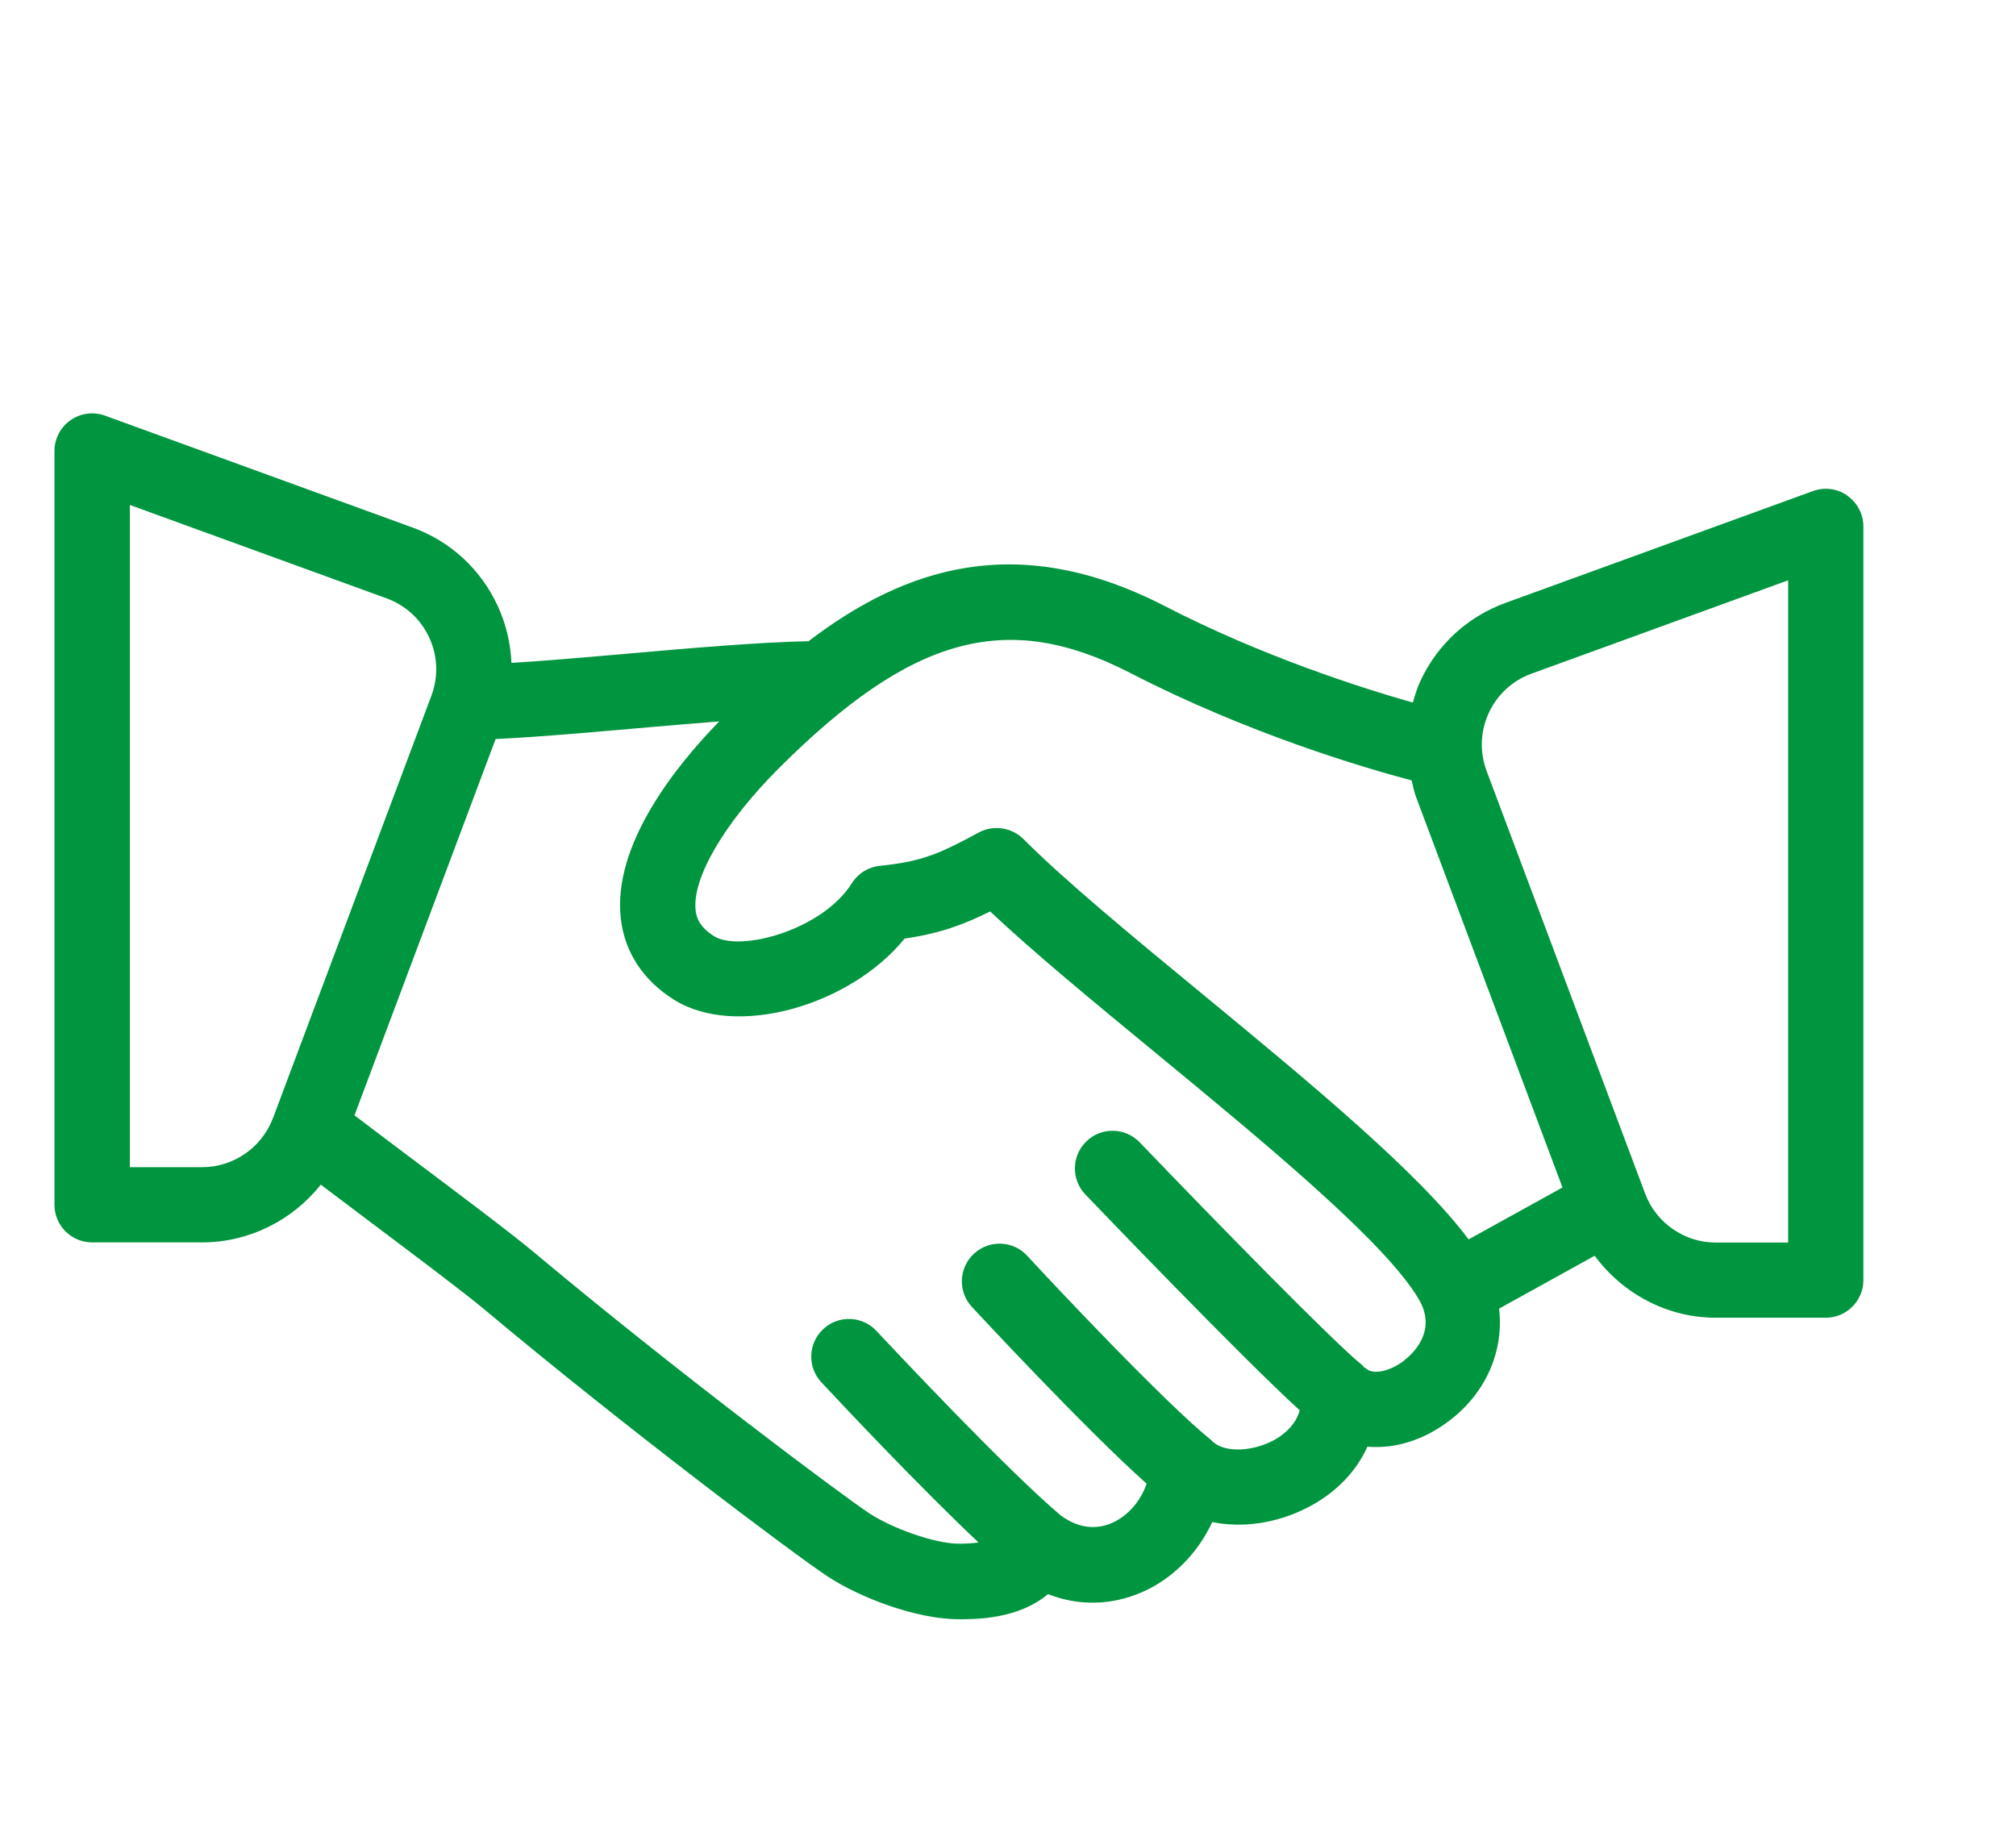
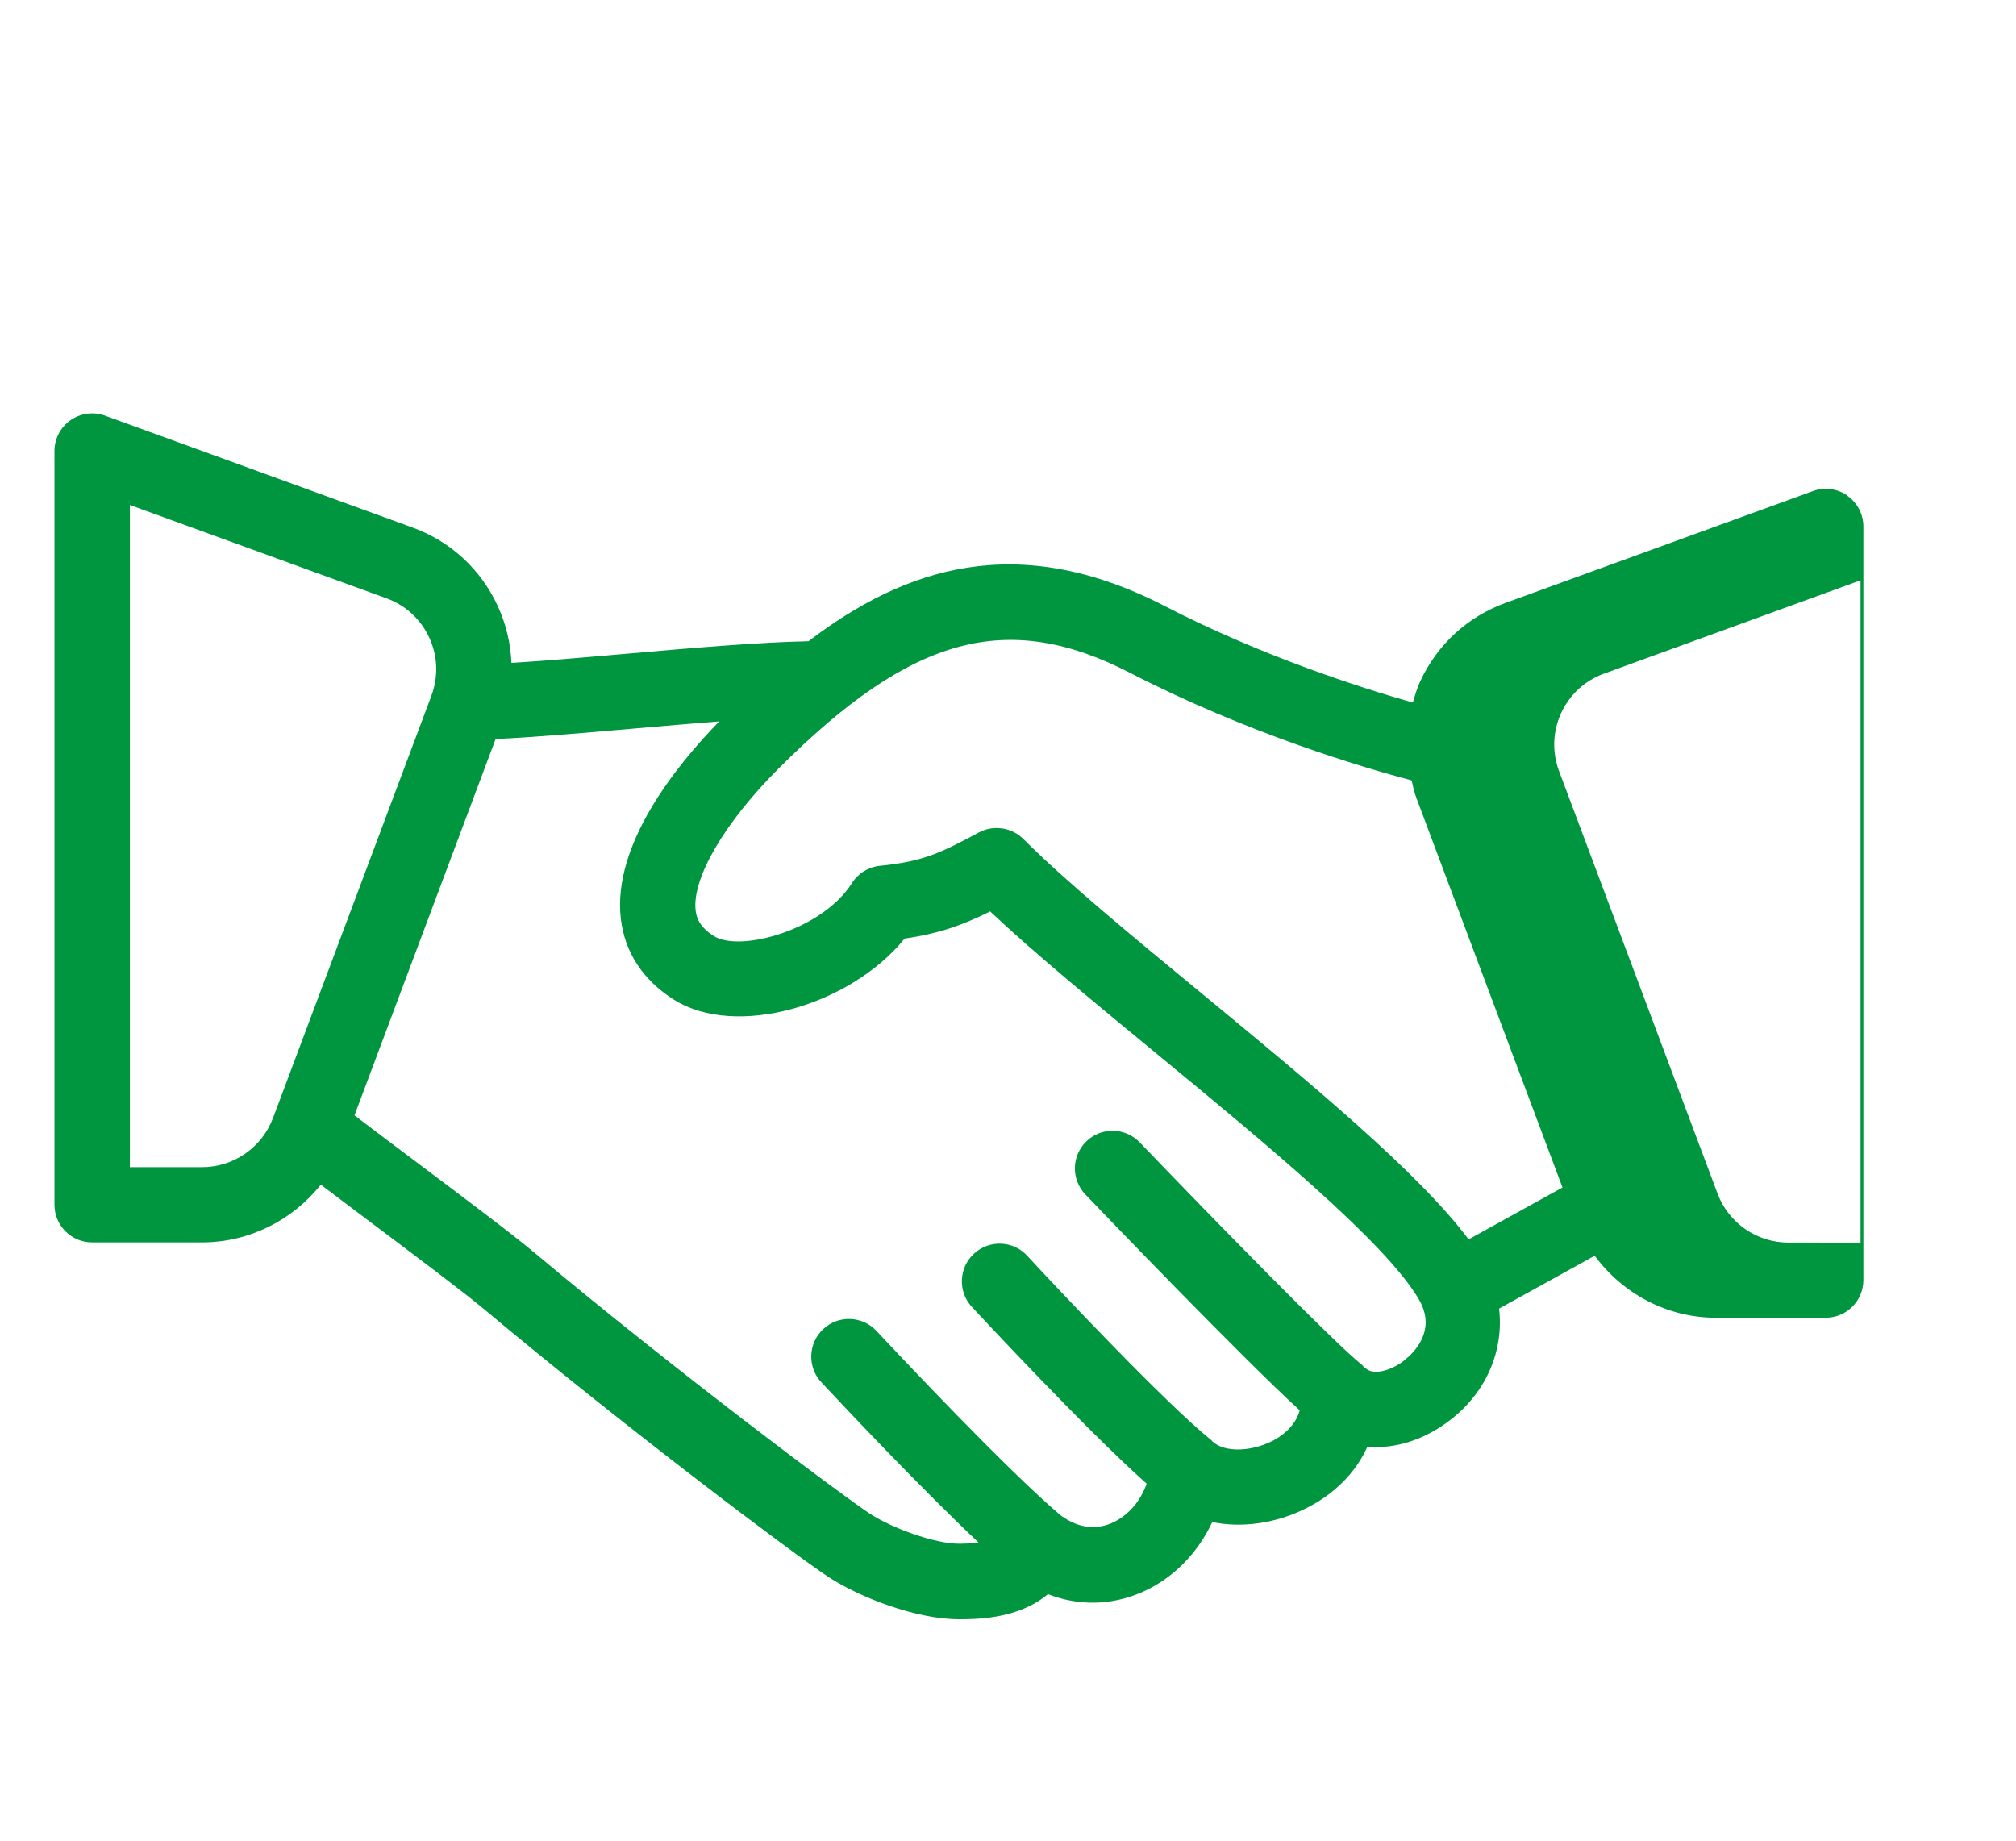
<svg xmlns="http://www.w3.org/2000/svg" id="Capa_1" data-name="Capa 1" viewBox="0 0 228 208.18">
  <defs>
    <style>
      .cls-1 {
        fill: #00953f;
      }
    </style>
  </defs>
-   <path class="cls-1" d="M208.93,56.05c-1.14-.8-2.59-.99-3.9-.51l-34.75,12.64c-4.31,1.57-7.74,4.72-9.66,8.88-.36.78-.6,1.59-.83,2.4-5.97-1.7-17.05-5.24-28.07-10.92-16.65-8.58-29.37-4.34-40.28,3.98-5.53.11-13.15.76-20.64,1.42-4.78.42-9.29.81-12.96,1.03-.09-2.2-.6-4.38-1.55-6.44-1.92-4.16-5.35-7.32-9.66-8.88l-34.75-12.64c-1.3-.48-2.77-.28-3.9.51-1.14.8-1.82,2.1-1.82,3.49v85.24c0,2.36,1.91,4.26,4.26,4.26h12.45c5.29,0,10.22-2.5,13.41-6.53,1.7,1.29,3.71,2.8,5.81,4.38,4.97,3.74,10.42,7.82,12.81,9.83,15.87,13.29,34.95,27.63,38.75,30.13,3.55,2.33,9.94,4.81,14.81,4.81,1.9,0,6.69,0,10.06-2.84,3.47,1.36,7.2,1.29,10.68-.24,3.47-1.53,6.27-4.41,7.9-7.91,3.33.68,7.15.18,10.62-1.56,3.25-1.63,5.64-4.09,6.93-6.97,3.08.28,6.37-.72,9.31-2.97,4.2-3.21,6.13-7.96,5.58-12.64l10.81-5.98c3.17,4.29,8.2,7.01,13.68,7.01h12.45c2.36,0,4.26-1.91,4.26-4.26V59.55c0-1.39-.68-2.69-1.82-3.49ZM30.86,126.47c-1.24,3.31-4.45,5.53-7.98,5.53h-8.19V57.11l29.03,10.56c2.16.79,3.87,2.36,4.83,4.45.96,2.08,1.04,4.41.24,6.56l-17.93,47.81ZM158.78,153.89c-1.44,1.11-3.47,1.72-4.37.82-.05-.05-.12-.04-.16-.09-.08-.08-.12-.18-.21-.25-3.05-2.41-16.7-16.37-25.14-25.17-1.63-1.7-4.33-1.76-6.02-.13-1.7,1.63-1.76,4.32-.13,6.02,1.98,2.07,17.88,18.62,24.24,24.41-.48,1.87-2.21,3.03-3.09,3.47-2.73,1.37-5.58,1.14-6.64.15-.03-.03-.08-.03-.11-.06-.05-.05-.08-.11-.13-.16-5.11-4.08-17.94-17.71-20.84-20.87-1.59-1.74-4.29-1.84-6.02-.25-1.73,1.59-1.85,4.29-.25,6.02.14.15,12.71,13.71,19.77,20-.69,1.99-2.11,3.64-3.92,4.44-1.34.59-3.43.9-5.82-.87-6.12-5.19-18.4-18.27-20.82-20.85-1.6-1.72-4.31-1.81-6.02-.2-1.72,1.61-1.81,4.3-.2,6.02,2.86,3.07,11.33,12.04,17.77,18.11-.72.09-1.47.14-2.19.14-2.82,0-7.67-1.8-10.12-3.41-2.99-1.96-21.75-15.97-37.96-29.54-2.45-2.06-8.05-6.26-13.17-10.11-2.74-2.06-5.27-3.96-7.14-5.39l15.96-42.56c4.14-.18,9.67-.66,15.51-1.17,3.31-.29,6.62-.58,9.78-.82-4.86,4.99-12.09,13.93-11.13,22.3.44,3.81,2.52,6.99,6.04,9.19,6.96,4.36,19.85.7,26.06-6.93,4.01-.58,6.72-1.6,9.67-3.07,4.99,4.7,11.69,10.21,18.73,16.01,12.25,10.09,26.13,21.53,29.8,27.94,2.04,3.57-.79,6.13-1.71,6.83ZM166.1,140.18c-5.68-7.6-17.99-17.76-29.98-27.65-8-6.59-15.55-12.81-20.38-17.64-1.33-1.32-3.38-1.62-5.02-.75-4.34,2.33-6.3,3.29-11.2,3.78-1.31.13-2.48.86-3.18,1.97-3.34,5.3-12.63,7.82-15.58,5.99-1.67-1.05-2-2.11-2.09-2.93-.41-3.63,3.26-9.9,9.35-16,15.08-15.08,25.86-18.03,39.81-10.84,13.25,6.83,26.33,10.7,31.82,12.15.16.64.27,1.28.51,1.91l16.55,44.13-10.6,5.86ZM202.23,140.53h-8.19c-3.53,0-6.74-2.22-7.98-5.53l-17.93-47.8c-.8-2.15-.72-4.48.24-6.56.96-2.08,2.67-3.66,4.83-4.45l29.03-10.56v74.9h0Z" />
+   <path class="cls-1" d="M208.93,56.05c-1.14-.8-2.59-.99-3.9-.51l-34.75,12.64c-4.31,1.57-7.74,4.72-9.66,8.88-.36.78-.6,1.59-.83,2.4-5.97-1.7-17.05-5.24-28.07-10.92-16.65-8.58-29.37-4.34-40.28,3.98-5.53.11-13.15.76-20.64,1.42-4.78.42-9.29.81-12.96,1.03-.09-2.2-.6-4.38-1.55-6.44-1.92-4.16-5.35-7.32-9.66-8.88l-34.75-12.64c-1.3-.48-2.77-.28-3.9.51-1.14.8-1.82,2.1-1.82,3.49v85.24c0,2.36,1.91,4.26,4.26,4.26h12.45c5.29,0,10.22-2.5,13.41-6.53,1.7,1.29,3.71,2.8,5.81,4.38,4.97,3.74,10.42,7.82,12.81,9.83,15.87,13.29,34.95,27.63,38.75,30.13,3.55,2.33,9.94,4.81,14.81,4.81,1.9,0,6.69,0,10.06-2.84,3.47,1.36,7.2,1.29,10.68-.24,3.47-1.53,6.27-4.41,7.9-7.91,3.33.68,7.15.18,10.62-1.56,3.25-1.63,5.64-4.09,6.93-6.97,3.08.28,6.37-.72,9.31-2.97,4.2-3.21,6.13-7.96,5.58-12.64l10.81-5.98c3.17,4.29,8.2,7.01,13.68,7.01h12.45c2.36,0,4.26-1.91,4.26-4.26V59.55c0-1.39-.68-2.69-1.82-3.49ZM30.86,126.47c-1.24,3.31-4.45,5.53-7.98,5.53h-8.19V57.11l29.03,10.56c2.16.79,3.87,2.36,4.83,4.45.96,2.08,1.04,4.41.24,6.56l-17.93,47.81ZM158.78,153.89c-1.44,1.11-3.47,1.72-4.37.82-.05-.05-.12-.04-.16-.09-.08-.08-.12-.18-.21-.25-3.05-2.41-16.7-16.37-25.14-25.17-1.63-1.7-4.33-1.76-6.02-.13-1.7,1.63-1.76,4.32-.13,6.02,1.98,2.07,17.88,18.62,24.24,24.41-.48,1.87-2.21,3.03-3.09,3.47-2.73,1.37-5.58,1.14-6.64.15-.03-.03-.08-.03-.11-.06-.05-.05-.08-.11-.13-.16-5.11-4.08-17.94-17.71-20.84-20.87-1.59-1.74-4.29-1.84-6.02-.25-1.73,1.59-1.85,4.29-.25,6.02.14.15,12.71,13.71,19.77,20-.69,1.99-2.11,3.64-3.92,4.44-1.34.59-3.43.9-5.82-.87-6.12-5.19-18.4-18.27-20.82-20.85-1.6-1.72-4.31-1.81-6.02-.2-1.72,1.61-1.81,4.3-.2,6.02,2.86,3.07,11.33,12.04,17.77,18.11-.72.09-1.47.14-2.19.14-2.82,0-7.67-1.8-10.12-3.41-2.99-1.96-21.75-15.97-37.96-29.54-2.45-2.06-8.05-6.26-13.17-10.11-2.74-2.06-5.27-3.96-7.14-5.39l15.96-42.56c4.14-.18,9.67-.66,15.51-1.17,3.31-.29,6.62-.58,9.78-.82-4.86,4.99-12.09,13.93-11.13,22.3.44,3.81,2.52,6.99,6.04,9.19,6.96,4.36,19.85.7,26.06-6.93,4.01-.58,6.72-1.6,9.67-3.07,4.99,4.7,11.69,10.21,18.73,16.01,12.25,10.09,26.13,21.53,29.8,27.94,2.04,3.57-.79,6.13-1.71,6.83ZM166.1,140.18c-5.68-7.6-17.99-17.76-29.98-27.65-8-6.59-15.55-12.81-20.38-17.64-1.33-1.32-3.38-1.62-5.02-.75-4.34,2.33-6.3,3.29-11.2,3.78-1.31.13-2.48.86-3.18,1.97-3.34,5.3-12.63,7.82-15.58,5.99-1.67-1.05-2-2.11-2.09-2.93-.41-3.63,3.26-9.9,9.35-16,15.08-15.08,25.86-18.03,39.81-10.84,13.25,6.83,26.33,10.7,31.82,12.15.16.64.27,1.28.51,1.91l16.55,44.13-10.6,5.86ZM202.23,140.53c-3.53,0-6.74-2.22-7.98-5.53l-17.93-47.8c-.8-2.15-.72-4.48.24-6.56.96-2.08,2.67-3.66,4.83-4.45l29.03-10.56v74.9h0Z" />
</svg>